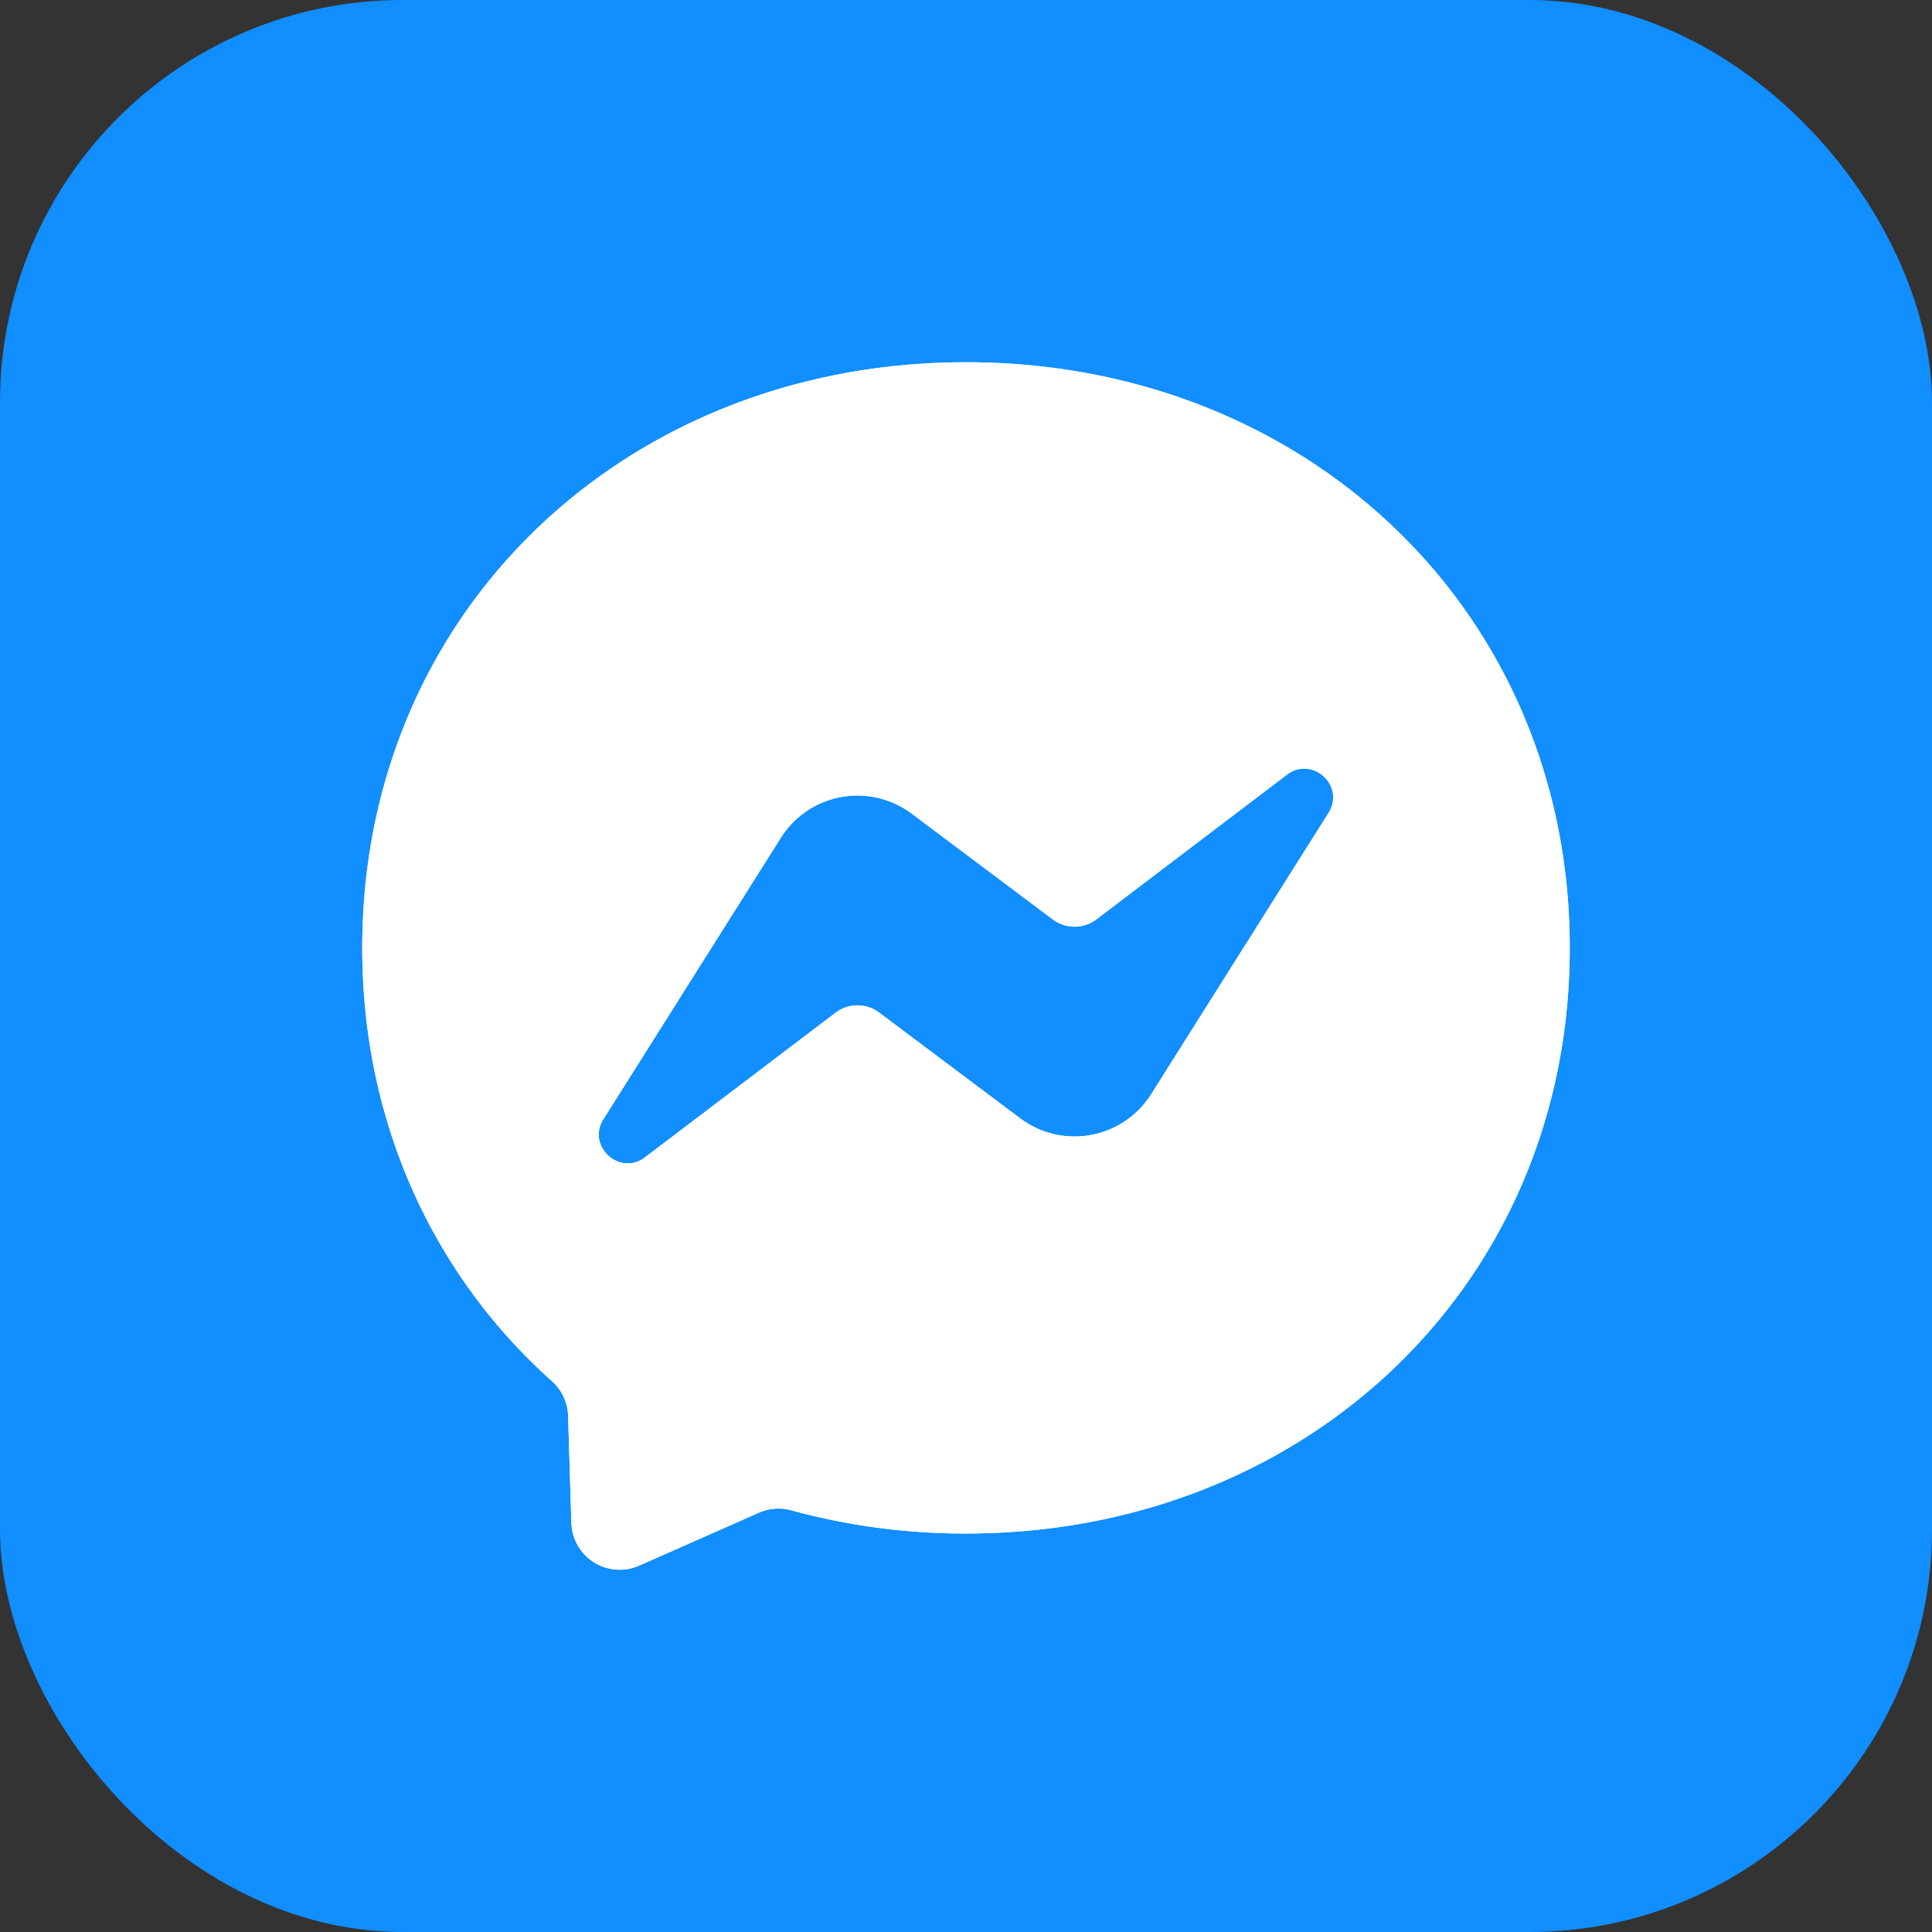
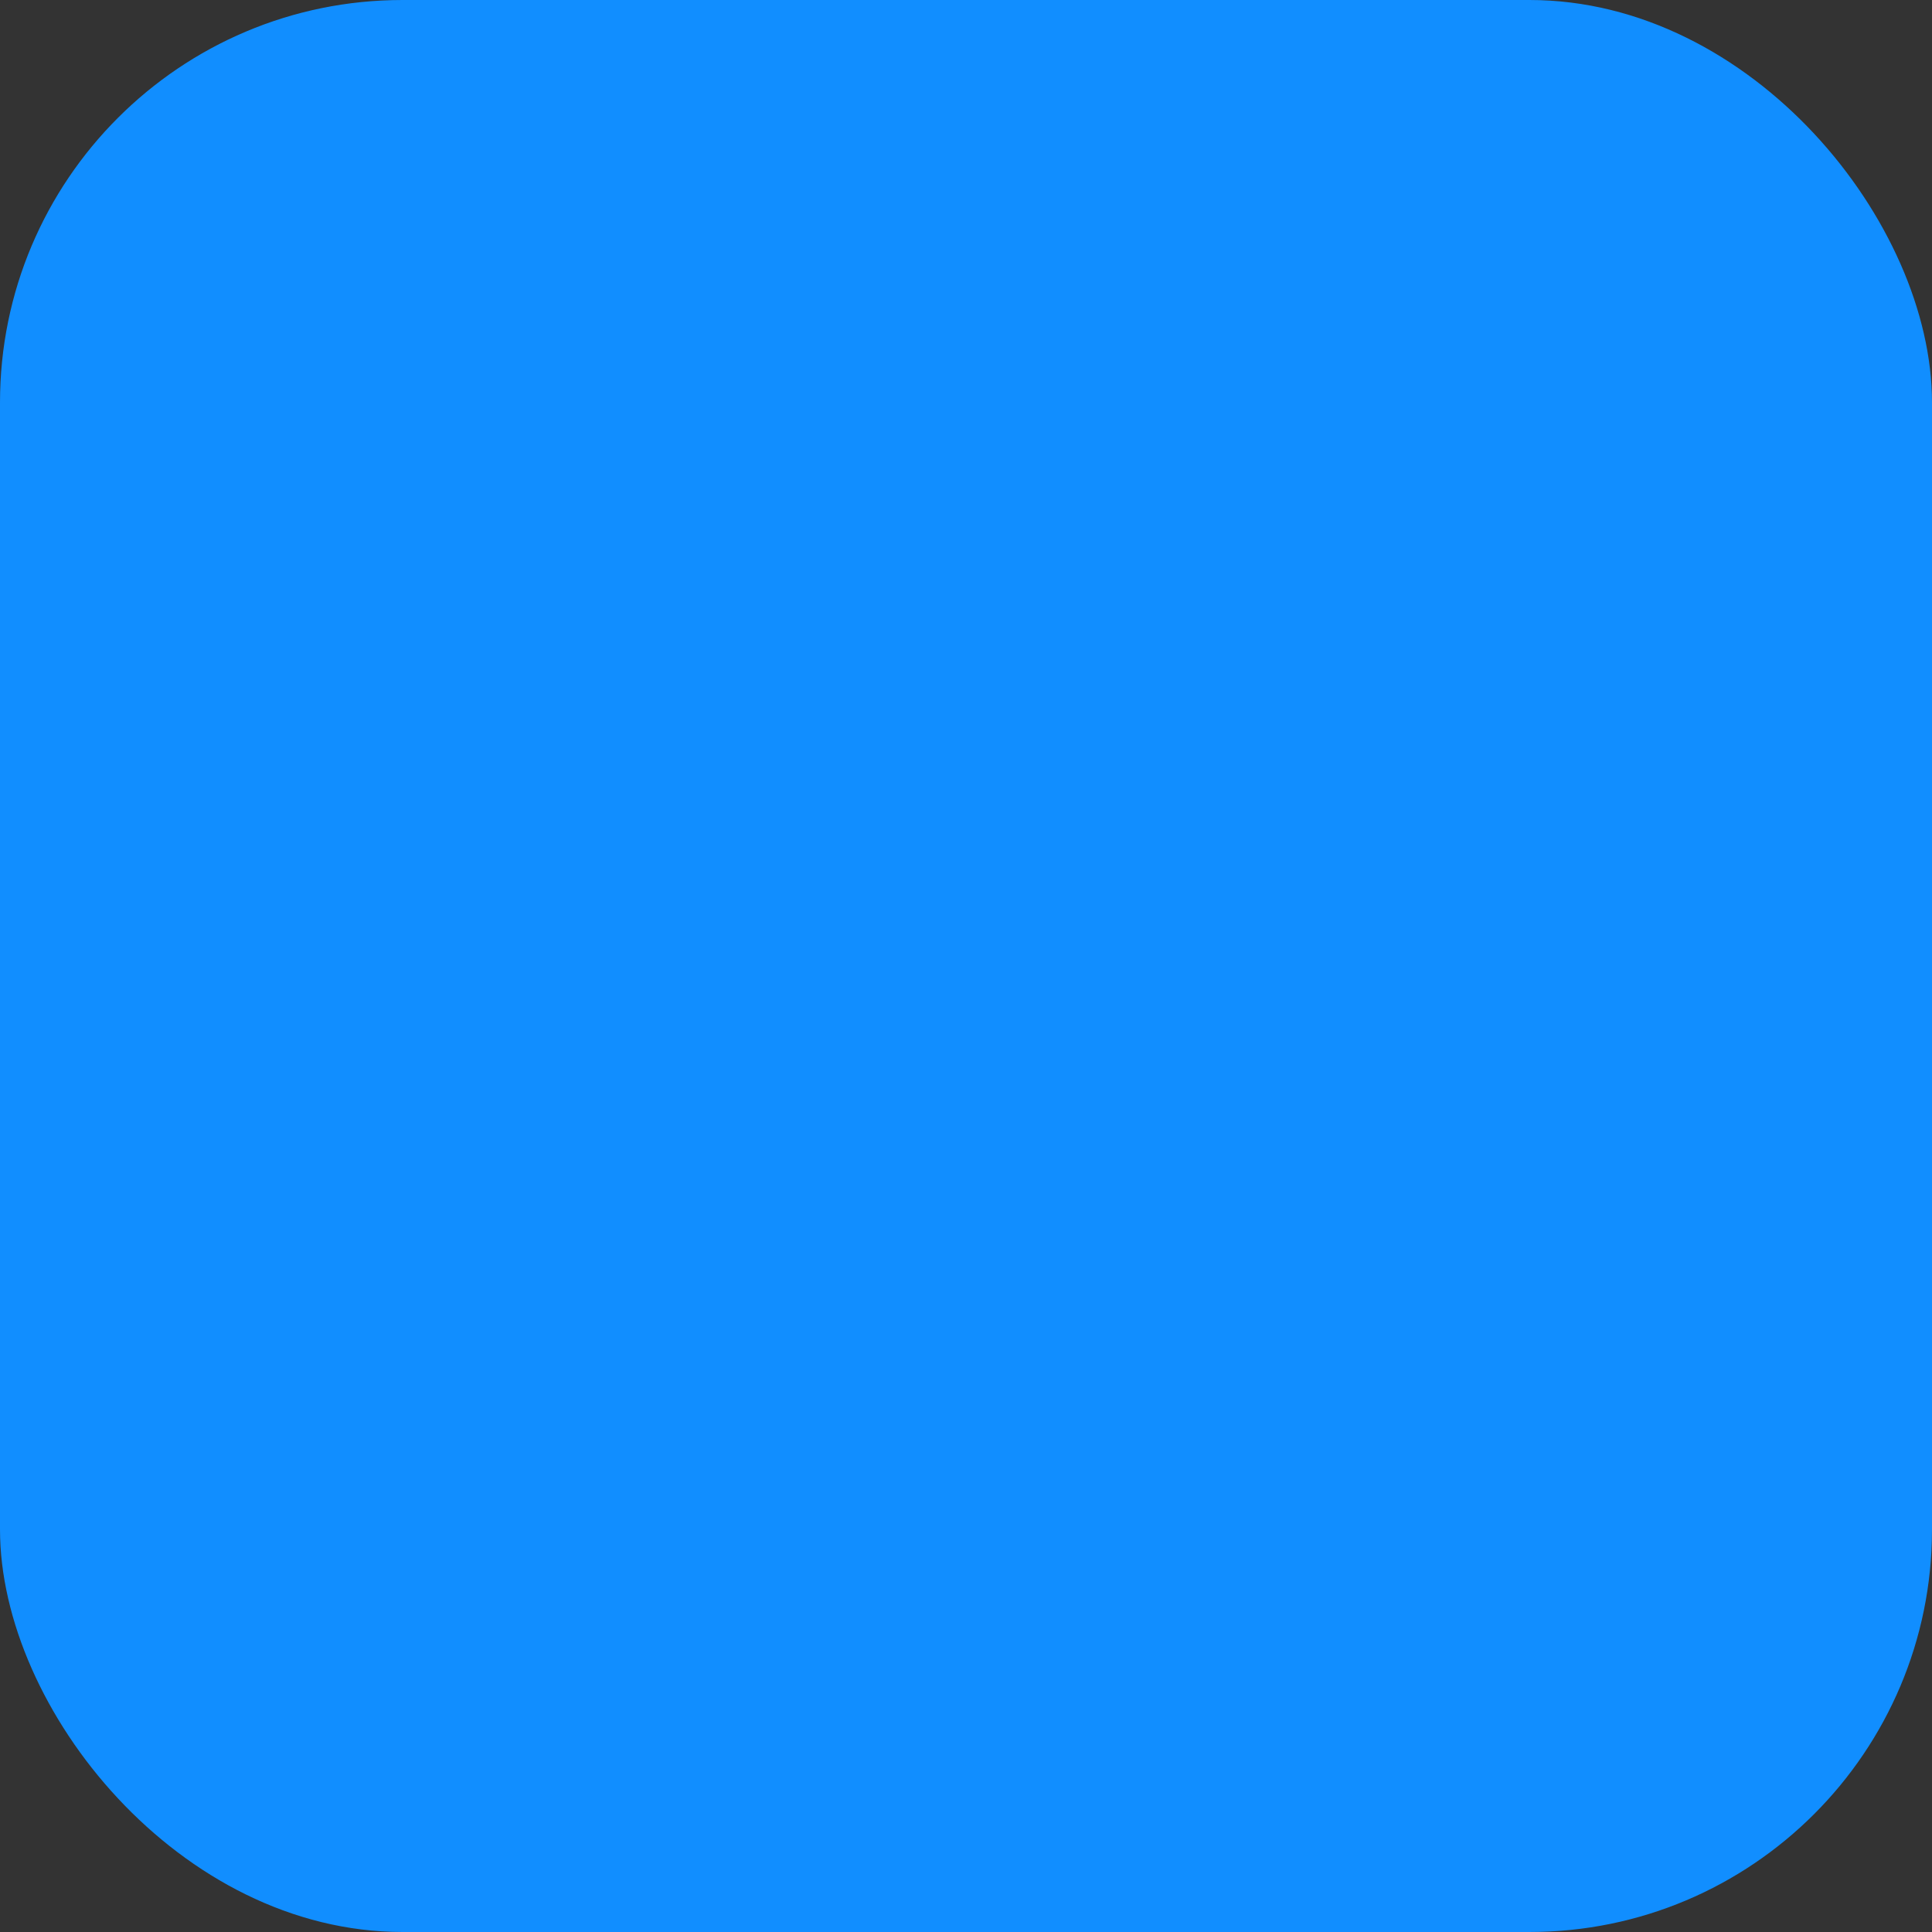
<svg xmlns="http://www.w3.org/2000/svg" width="48" height="48" fill="none">
  <rect width="100%" height="100%" fill="#333333" stroke="none" />
  <rect width="48" height="48" rx="10" fill="#118EFF" />
-   <path fill-rule="evenodd" clip-rule="evenodd" d="M24 9C15.55 9 9 15.19 9 23.55c0 4.373 1.792 8.152 4.71 10.762a1.2 1.2 0 0 1 .404.855l.082 2.668a1.2 1.2 0 0 0 1.684 1.062l2.977-1.315c.252-.111.535-.132.8-.059A16.36 16.36 0 0 0 24 38.1c8.45 0 15-6.19 15-14.55S32.45 9 24 9Zm9.008 11.195-4.407 6.99a2.25 2.25 0 0 1-3.253.601l-3.505-2.628a.9.9 0 0 0-1.084.003l-4.733 3.592c-.632.48-1.457-.277-1.034-.948l4.407-6.99a2.25 2.25 0 0 1 3.253-.6l3.505 2.628a.9.9 0 0 0 1.084-.003l4.733-3.593c.632-.479 1.456.277 1.033.948Z" fill="#fff" />
-   <path d="M24 9C15.55 9 9 15.19 9 23.55c0 4.373 1.792 8.152 4.71 10.762a1.2 1.2 0 0 1 .404.855l.082 2.668a1.2 1.2 0 0 0 1.684 1.062l2.977-1.315c.252-.111.535-.132.8-.059A16.36 16.36 0 0 0 24 38.1c8.45 0 15-6.19 15-14.55S32.45 9 24 9Zm9.008 11.195-4.407 6.99a2.25 2.25 0 0 1-3.253.601l-3.505-2.628a.9.9 0 0 0-1.084.003l-4.733 3.592c-.632.48-1.457-.277-1.034-.948l4.407-6.99a2.25 2.25 0 0 1 3.253-.6l3.505 2.628a.9.9 0 0 0 1.084-.003l4.733-3.593c.632-.479 1.456.277 1.033.948Z" fill="#fff" />
</svg>